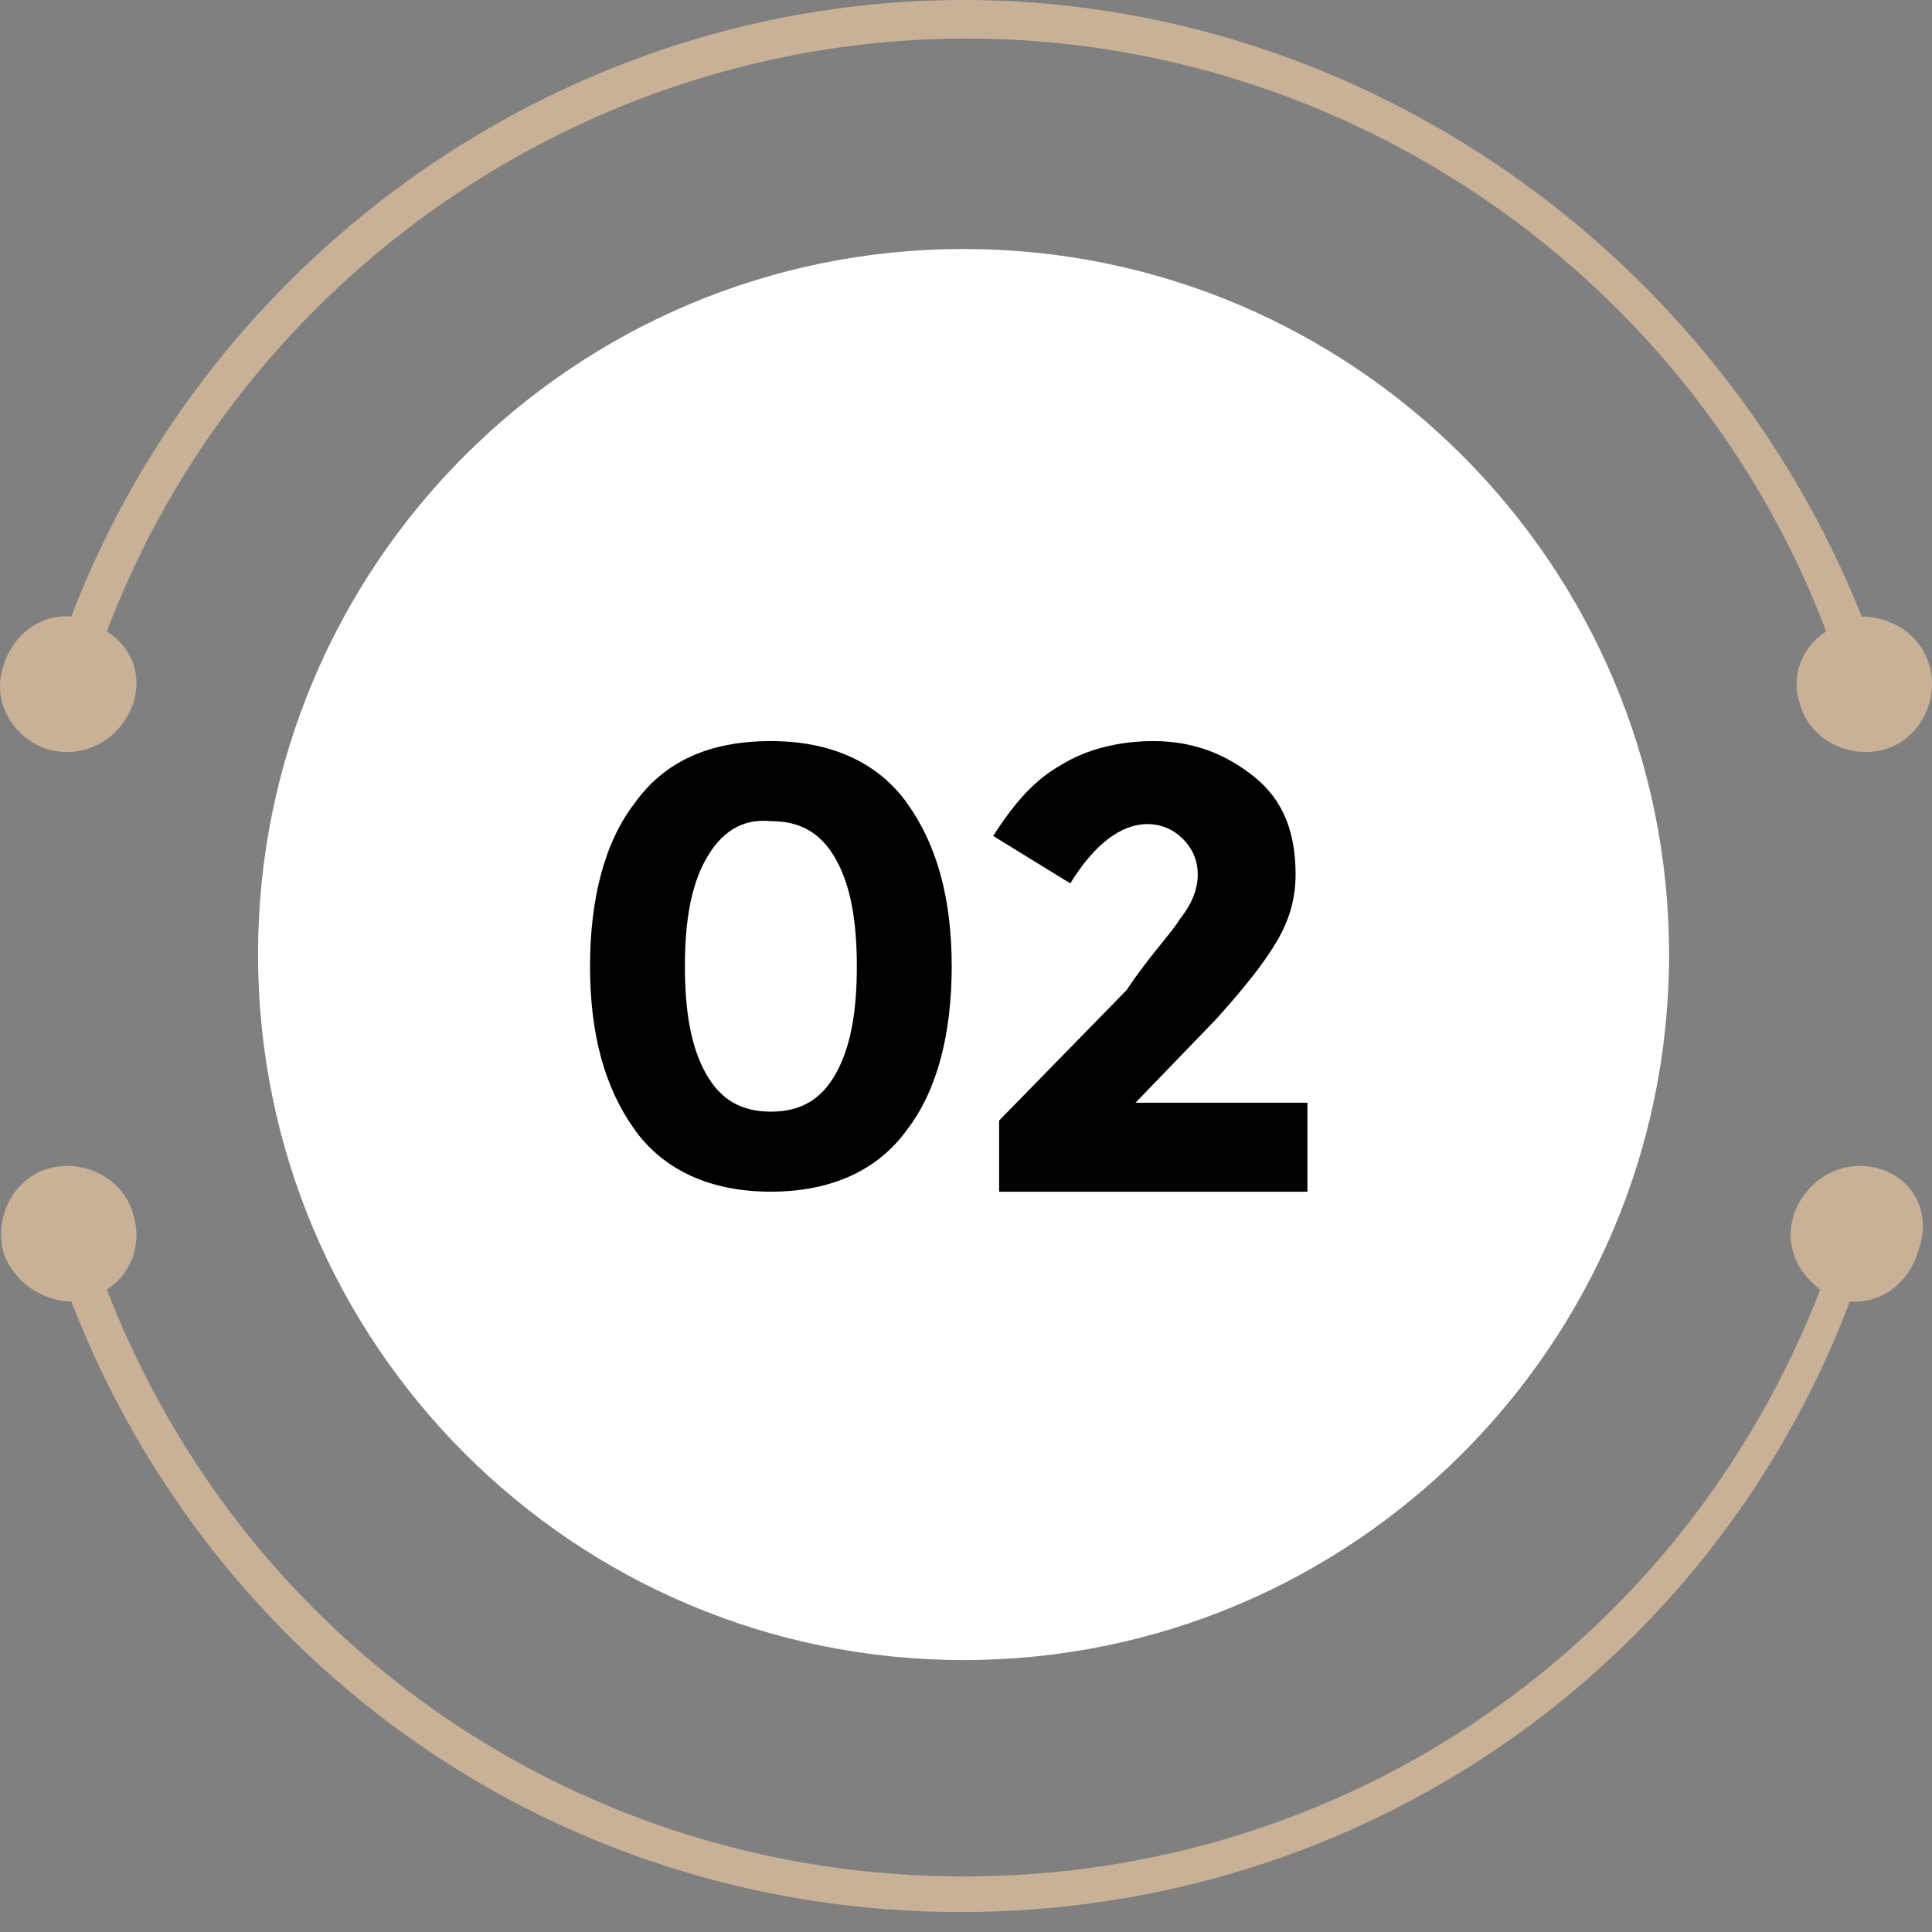
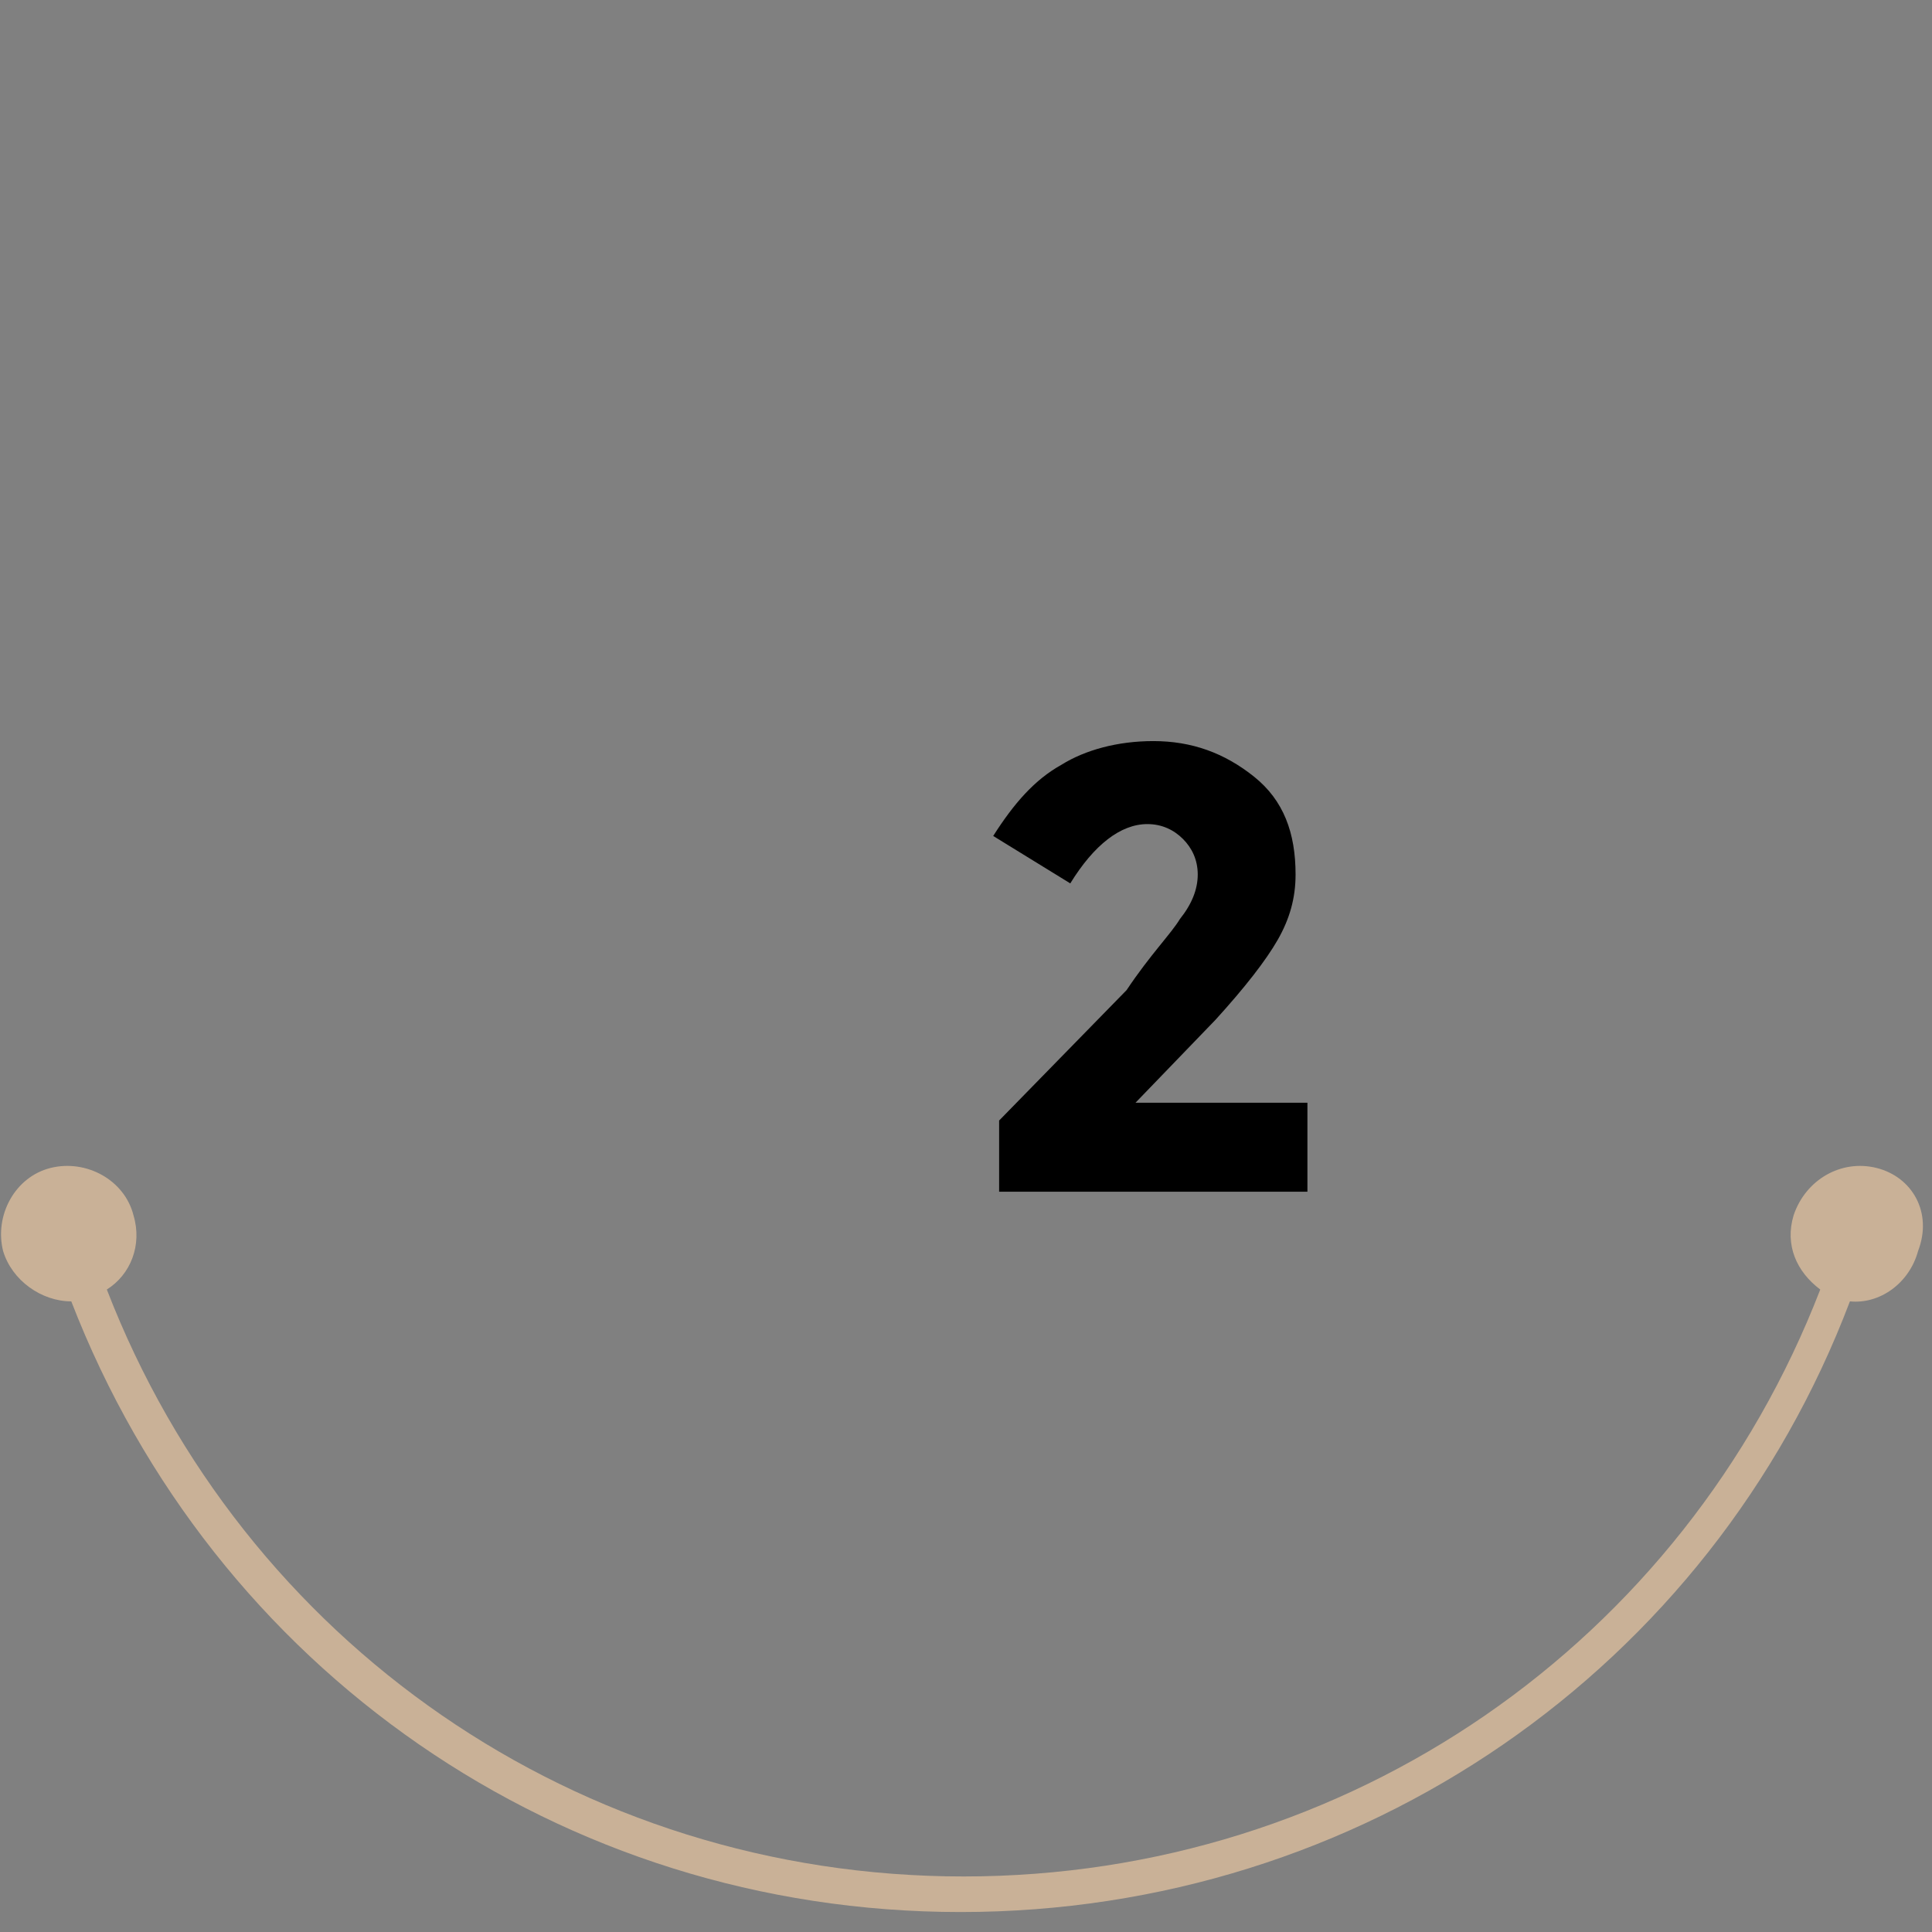
<svg xmlns="http://www.w3.org/2000/svg" width="75" height="75" viewBox="0 0 75 75" fill="none">
  <rect x="0" y="0" width="75" height="75" fill="#808080" stroke="none" />
-   <path d="M37.405 64.443C52.531 64.443 64.793 52.181 64.793 37.055C64.793 21.929 52.531 9.666 37.405 9.666C22.279 9.666 10.017 21.929 10.017 37.055C10.017 52.181 22.279 64.443 37.405 64.443Z" fill="white" />
-   <path d="M1.961 29.115C3.342 29.46 4.723 28.654 5.183 27.273C5.528 26.123 5.068 25.087 4.147 24.512C9.326 10.817 22.675 1.496 37.52 1.496C52.365 1.496 65.714 10.817 70.892 24.512C69.972 25.087 69.512 26.238 69.857 27.273C70.202 28.654 71.698 29.46 73.079 29.115C74.46 28.769 75.266 27.273 74.92 25.892C74.575 24.627 73.424 23.936 72.273 23.936C66.635 9.782 52.825 0 37.405 0C21.985 0 8.175 9.782 2.767 23.936C1.616 23.821 0.465 24.627 0.12 25.892C-0.341 27.273 0.58 28.769 1.961 29.115Z" fill="#C9B197" />
  <path d="M72.849 45.34C71.468 44.995 70.087 45.801 69.627 47.182C69.281 48.333 69.742 49.368 70.662 50.059C65.369 63.753 52.365 72.844 37.405 72.844C22.445 72.844 9.441 63.753 4.147 50.059C5.068 49.483 5.528 48.333 5.183 47.182C4.838 45.801 3.342 44.995 1.961 45.34C0.58 45.686 -0.225 47.182 0.12 48.563C0.465 49.713 1.616 50.519 2.767 50.519C8.29 64.789 21.754 74.225 37.29 74.225C52.825 74.225 66.405 64.789 71.813 50.519C72.964 50.634 74.115 49.828 74.46 48.563C75.035 47.067 74.23 45.686 72.849 45.34Z" fill="#C9B197" />
-   <path d="M29.925 46.261C27.623 46.261 25.782 45.456 24.631 43.845C23.48 42.233 22.905 40.162 22.905 37.515C22.905 34.868 23.48 32.682 24.631 31.186C25.782 29.575 27.508 28.769 29.925 28.769C32.226 28.769 34.068 29.575 35.218 31.186C36.369 32.797 36.945 34.868 36.945 37.515C36.945 40.162 36.369 42.349 35.218 43.845C34.068 45.456 32.226 46.261 29.925 46.261ZM27.393 33.373C26.818 34.408 26.588 35.789 26.588 37.515C26.588 39.242 26.818 40.622 27.393 41.658C27.969 42.694 28.774 43.154 29.925 43.154C31.076 43.154 31.881 42.694 32.457 41.658C33.032 40.622 33.262 39.242 33.262 37.515C33.262 35.789 33.032 34.408 32.457 33.373C31.881 32.337 31.076 31.877 29.925 31.877C28.774 31.761 27.969 32.337 27.393 33.373Z" fill="black" />
  <path d="M45.806 35.674C46.266 35.099 46.496 34.523 46.496 33.948C46.496 33.372 46.266 32.912 45.921 32.567C45.575 32.222 45.115 31.991 44.54 31.991C43.504 31.991 42.468 32.797 41.548 34.293L38.556 32.452C39.361 31.186 40.167 30.265 41.203 29.69C42.123 29.114 43.389 28.769 44.77 28.769C46.266 28.769 47.532 29.23 48.682 30.15C49.833 31.071 50.294 32.337 50.294 33.948C50.294 34.868 50.063 35.674 49.603 36.48C49.143 37.285 48.337 38.321 47.187 39.587L44.079 42.809H50.754V46.261H38.786V43.499L43.734 38.436C44.655 37.055 45.46 36.249 45.806 35.674Z" fill="black" />
</svg>